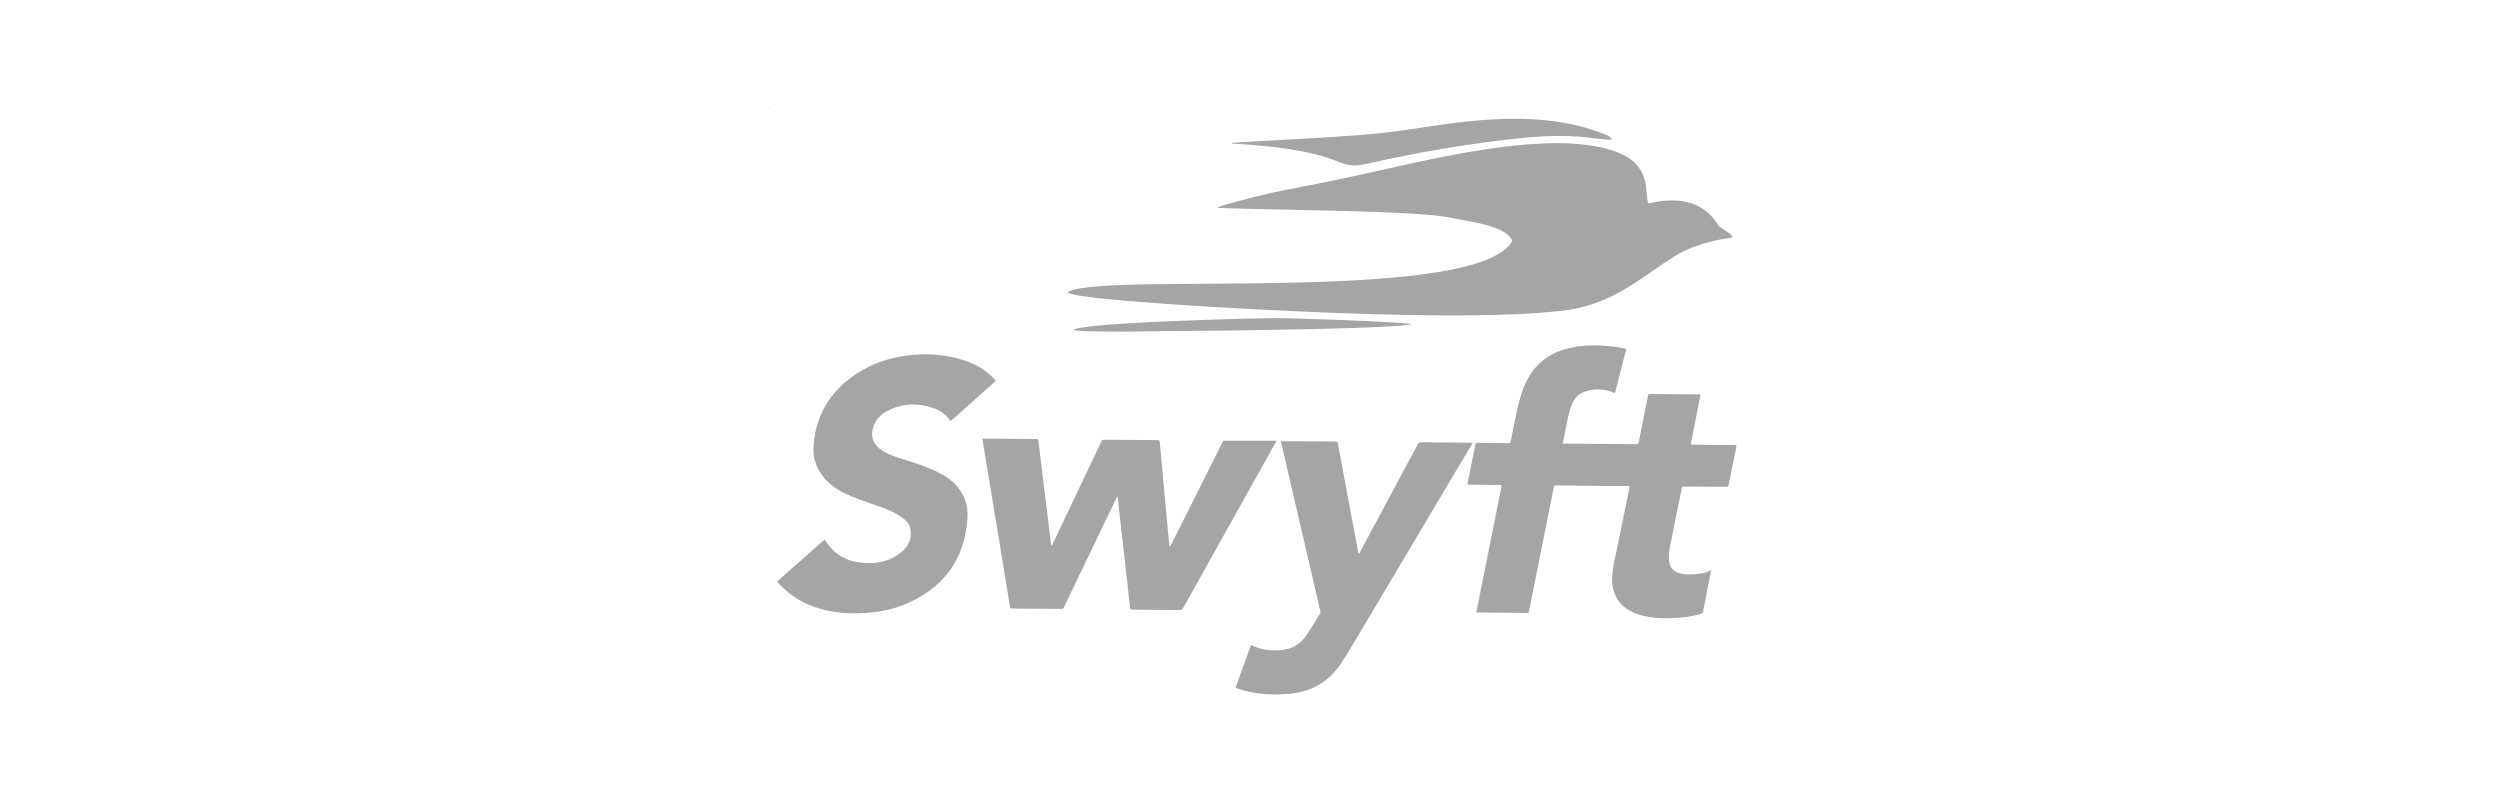
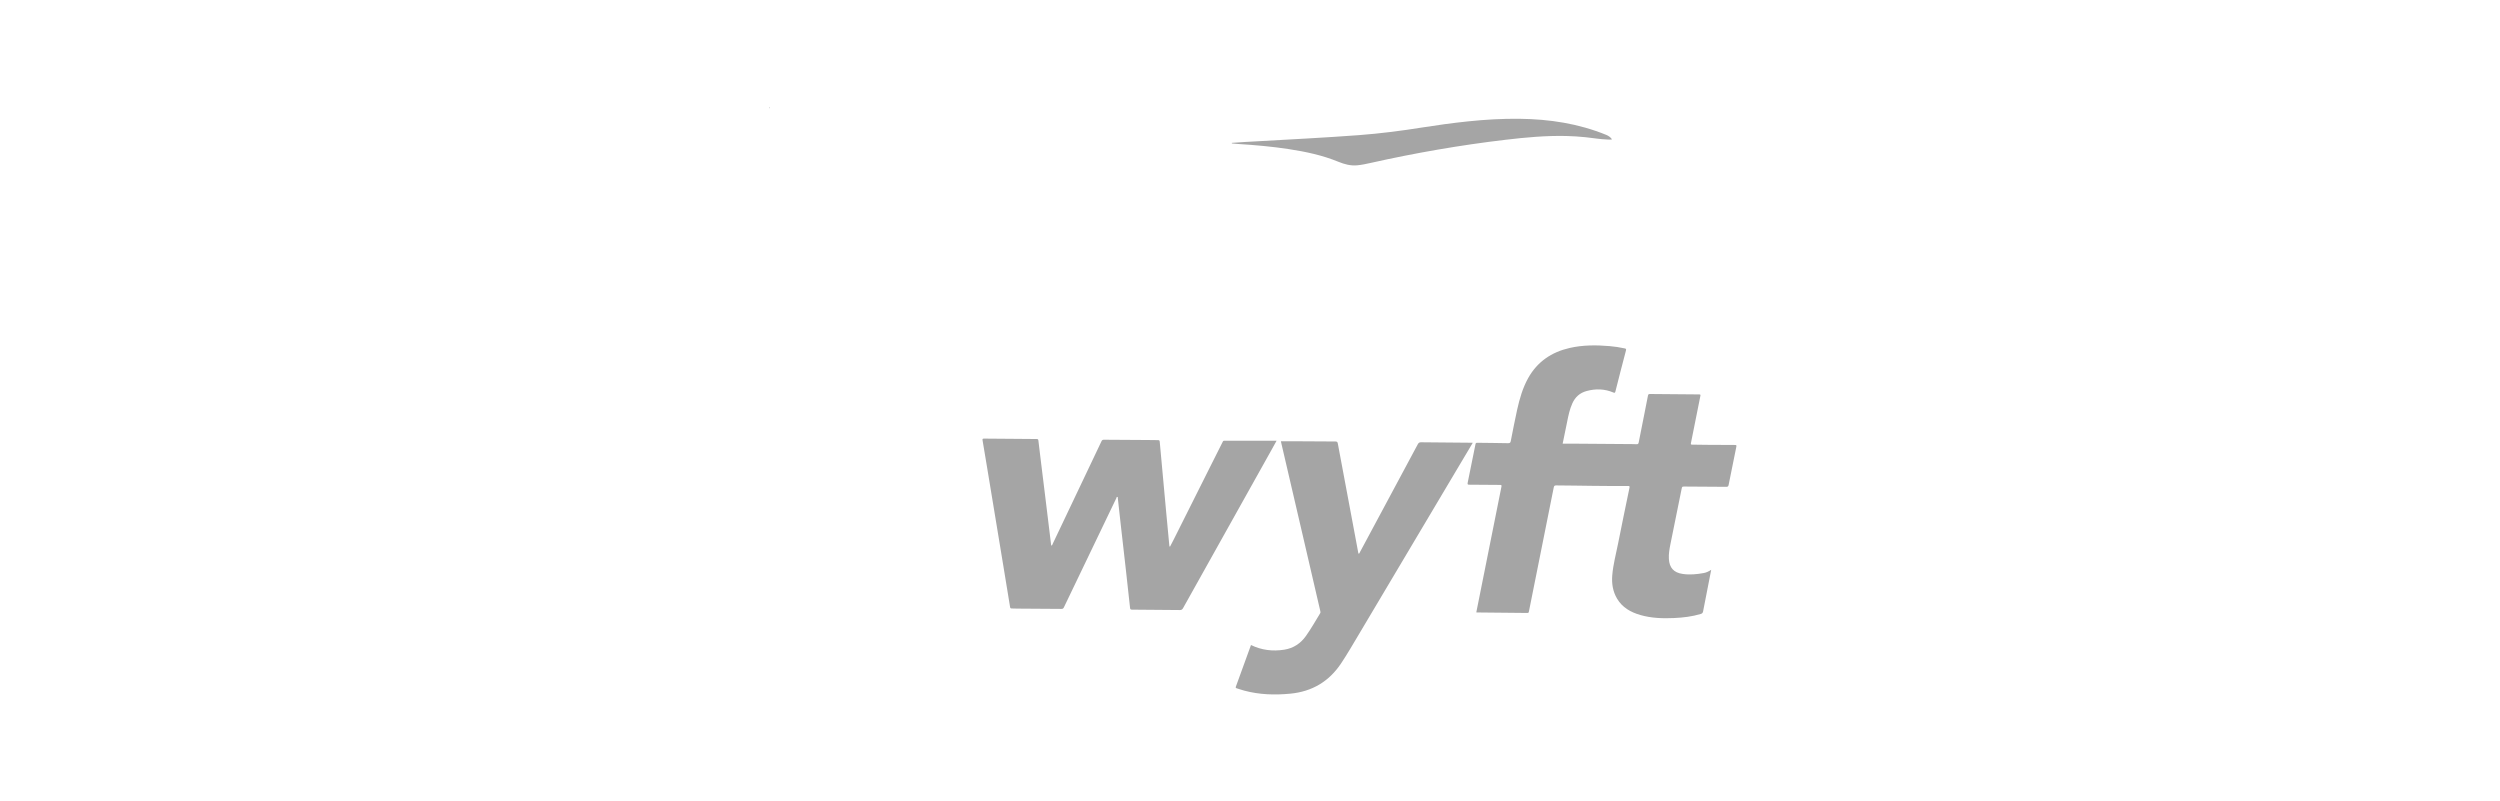
<svg xmlns="http://www.w3.org/2000/svg" width="234" height="75" viewBox="0 0 234 75" fill="none">
  <path d="M72.013 10.176C72.013 10.119 71.967 10.044 72.049 10Z" fill="#A5A5A5" />
-   <path d="M99.915 27.352C100.325 27.121 100.756 27.044 101.185 26.977C102.325 26.798 103.475 26.737 104.626 26.69C106.709 26.604 108.794 26.582 110.879 26.573C112.606 26.564 114.333 26.553 116.059 26.533C117.746 26.514 119.434 26.491 121.121 26.453C122.357 26.427 123.594 26.39 124.83 26.336C126.755 26.251 128.679 26.143 130.598 25.962C132.4 25.793 134.196 25.578 135.971 25.214C137.207 24.961 138.427 24.648 139.581 24.119C140.23 23.822 140.84 23.462 141.31 22.909C141.577 22.594 141.579 22.501 141.315 22.178C141.039 21.84 140.669 21.637 140.28 21.464C139.496 21.116 138.662 20.937 137.827 20.772C136.946 20.599 136.064 20.434 135.18 20.279C134.48 20.157 133.77 20.111 133.062 20.061C131.544 19.95 130.02 19.885 128.498 19.829C127.393 19.788 126.285 19.759 125.179 19.731C123.447 19.689 121.714 19.651 119.984 19.614C118.759 19.586 117.535 19.563 116.31 19.534C115.575 19.516 114.839 19.49 114.105 19.467C114.063 19.465 114.022 19.459 113.927 19.449C114.172 19.309 114.39 19.253 114.604 19.192C116.571 18.621 118.556 18.11 120.566 17.728C122.61 17.338 124.652 16.944 126.685 16.495C128.595 16.073 130.505 15.64 132.417 15.226C134.521 14.769 136.631 14.355 138.76 14.022C140.24 13.792 141.724 13.603 143.218 13.495C145.079 13.36 146.94 13.341 148.793 13.606C149.877 13.761 150.938 14.004 151.933 14.49C153.281 15.148 153.971 16.233 154.098 17.707C154.132 18.108 154.165 18.511 154.243 18.908C154.269 19.037 154.313 19.046 154.426 19.019C155.22 18.825 156.026 18.723 156.846 18.766C158.533 18.852 159.871 19.555 160.778 21.007C160.908 21.216 161.104 21.34 161.3 21.467C161.556 21.633 161.83 21.775 162.043 22C162.097 22.057 162.177 22.119 162.154 22.194C162.133 22.268 162.03 22.248 161.962 22.258C160.858 22.415 159.779 22.666 158.726 23.038C157.566 23.445 156.537 24.085 155.533 24.778C154.286 25.64 153.056 26.525 151.731 27.272C149.958 28.272 148.072 28.9 146.042 29.107C144.583 29.256 143.123 29.363 141.659 29.421C140.631 29.461 139.602 29.479 138.573 29.5C137.419 29.525 136.266 29.528 135.113 29.522C133.829 29.514 132.545 29.499 131.263 29.471C129.792 29.44 128.321 29.403 126.851 29.354C125.146 29.297 123.442 29.236 121.737 29.158C119.702 29.065 117.668 28.957 115.633 28.846C114.144 28.766 112.657 28.682 111.169 28.582C109.291 28.456 107.416 28.329 105.541 28.168C104.232 28.055 102.922 27.936 101.618 27.762C101.142 27.698 100.664 27.631 100.201 27.494C100.111 27.463 100.02 27.435 99.915 27.352Z" fill="#A5A5A5" />
  <path d="M138.183 57.31C138.434 56.057 138.684 54.814 138.931 53.571C139.343 51.514 139.754 49.456 140.166 47.399C140.285 46.807 140.404 46.213 140.522 45.621C140.568 45.393 140.568 45.391 140.339 45.388C139.408 45.38 138.475 45.368 137.543 45.368C137.384 45.368 137.338 45.353 137.377 45.172C137.627 43.983 137.861 42.791 138.101 41.599C138.119 41.507 138.135 41.442 138.268 41.444C139.232 41.462 140.196 41.458 141.16 41.483C141.35 41.488 141.383 41.411 141.412 41.266C141.607 40.29 141.789 39.313 142.006 38.343C142.235 37.322 142.523 36.313 143.035 35.392C143.892 33.854 145.226 32.955 146.923 32.568C148.154 32.288 149.402 32.289 150.653 32.395C151.128 32.435 151.596 32.508 152.061 32.608C152.175 32.632 152.23 32.653 152.19 32.805C151.85 34.085 151.524 35.369 151.199 36.654C151.165 36.788 151.116 36.783 151.009 36.738C150.193 36.39 149.355 36.371 148.508 36.599C147.877 36.769 147.438 37.162 147.17 37.757C146.926 38.302 146.803 38.878 146.689 39.458C146.554 40.14 146.41 40.821 146.265 41.525C146.56 41.525 146.839 41.523 147.117 41.525C148.831 41.538 150.544 41.551 152.258 41.564C152.565 41.566 152.871 41.563 153.176 41.579C153.309 41.586 153.359 41.538 153.382 41.417C153.552 40.551 153.725 39.685 153.897 38.819C154.016 38.22 154.137 37.622 154.251 37.022C154.273 36.911 154.322 36.878 154.434 36.878C155.972 36.894 157.51 36.907 159.047 36.917C159.169 36.917 159.178 36.95 159.155 37.061C158.858 38.527 158.571 39.995 158.274 41.462C158.249 41.586 158.264 41.618 158.391 41.618C158.841 41.62 159.29 41.633 159.74 41.636C160.619 41.643 161.5 41.649 162.379 41.649C162.513 41.649 162.552 41.662 162.521 41.816C162.273 43.005 162.034 44.197 161.799 45.389C161.771 45.533 161.712 45.569 161.57 45.567C160.287 45.554 159.003 45.549 157.718 45.541C157.44 45.539 157.444 45.538 157.388 45.815C157.042 47.529 156.692 49.242 156.347 50.956C156.258 51.404 156.181 51.852 156.207 52.312C156.254 53.147 156.664 53.597 157.493 53.72C158.158 53.818 158.819 53.756 159.474 53.635C159.716 53.591 159.939 53.483 160.169 53.333C160.058 53.904 159.952 54.446 159.846 54.987C159.699 55.734 159.549 56.48 159.409 57.227C159.383 57.365 159.323 57.427 159.186 57.468C158.381 57.709 157.558 57.807 156.723 57.847C155.644 57.897 154.573 57.866 153.529 57.563C152.63 57.302 151.847 56.865 151.353 56.026C150.958 55.357 150.847 54.628 150.906 53.867C150.986 52.852 151.257 51.87 151.452 50.877C151.798 49.13 152.16 47.386 152.522 45.642C152.555 45.486 152.483 45.489 152.371 45.489C151.244 45.487 150.115 45.497 148.988 45.474C147.88 45.451 146.772 45.451 145.665 45.435C145.51 45.433 145.459 45.476 145.43 45.627C144.985 47.877 144.531 50.126 144.079 52.376C143.755 53.995 143.429 55.615 143.106 57.236C143.088 57.325 143.071 57.373 142.964 57.373C141.38 57.356 139.798 57.343 138.214 57.326C138.209 57.325 138.202 57.32 138.183 57.31Z" fill="#A5A5A5" />
  <path d="M109.512 51.169C109.616 50.969 109.725 50.768 109.828 50.562C111.007 48.21 112.187 45.858 113.364 43.506C113.717 42.803 114.069 42.102 114.423 41.4C114.459 41.33 114.474 41.25 114.594 41.25C116.209 41.255 117.826 41.253 119.488 41.253C119.313 41.57 119.171 41.829 119.026 42.089C116.26 47.034 113.493 51.98 110.73 56.929C110.655 57.064 110.572 57.102 110.425 57.1C108.933 57.082 107.44 57.069 105.948 57.063C105.811 57.063 105.786 57.007 105.773 56.896C105.641 55.679 105.507 54.464 105.372 53.247C105.222 51.915 105.068 50.584 104.918 49.251C104.82 48.385 104.727 47.517 104.63 46.651C104.625 46.602 104.644 46.525 104.589 46.511C104.507 46.489 104.51 46.582 104.489 46.627C102.852 50.032 101.216 53.44 99.581 56.847C99.531 56.955 99.47 56.996 99.346 56.994C97.971 56.981 96.596 56.976 95.221 56.966C95.045 56.965 94.87 56.949 94.694 56.953C94.591 56.957 94.559 56.913 94.544 56.821C94.335 55.538 94.123 54.254 93.913 52.97C93.66 51.437 93.407 49.902 93.154 48.369C92.898 46.822 92.644 45.276 92.388 43.73C92.251 42.896 92.115 42.061 91.97 41.227C91.946 41.087 91.967 41.051 92.114 41.053C93.756 41.071 95.399 41.084 97.041 41.092C97.159 41.092 97.182 41.142 97.193 41.237C97.275 41.916 97.356 42.594 97.439 43.273C97.565 44.294 97.691 45.313 97.816 46.334C97.94 47.343 98.062 48.351 98.185 49.359C98.252 49.915 98.319 50.469 98.387 51.026C98.389 51.04 98.407 51.055 98.418 51.07C98.498 51.035 98.508 50.959 98.537 50.897C100.059 47.701 101.581 44.506 103.096 41.309C103.148 41.198 103.201 41.159 103.325 41.159C104.7 41.172 106.075 41.177 107.451 41.185C107.765 41.187 108.076 41.201 108.389 41.196C108.512 41.195 108.541 41.24 108.551 41.351C108.747 43.516 108.946 45.68 109.146 47.845C109.246 48.922 109.349 49.996 109.45 51.071C109.456 51.106 109.448 51.142 109.512 51.169Z" fill="#A5A5A5" />
-   <path d="M77.192 50.494C77.934 51.751 79.043 52.458 80.454 52.648C81.912 52.846 83.296 52.603 84.445 51.609C85.103 51.04 85.38 50.293 85.196 49.416C85.126 49.084 84.918 48.833 84.661 48.621C84.02 48.089 83.273 47.757 82.499 47.478C81.584 47.147 80.656 46.845 79.753 46.484C78.878 46.137 78.059 45.68 77.389 45C76.508 44.104 76.066 43.038 76.148 41.77C76.34 38.813 77.746 36.573 80.195 34.962C81.748 33.941 83.475 33.41 85.315 33.228C87.127 33.048 88.902 33.229 90.616 33.861C91.597 34.223 92.443 34.795 93.151 35.567C93.172 35.59 93.192 35.616 93.216 35.642C92.055 36.678 90.898 37.709 89.742 38.741C89.513 38.945 89.285 39.149 89.055 39.349C89.021 39.38 88.985 39.459 88.925 39.364C88.427 38.586 87.649 38.244 86.799 38.028C85.511 37.702 84.263 37.841 83.085 38.449C82.418 38.795 81.912 39.307 81.71 40.066C81.495 40.873 81.699 41.506 82.366 42.018C82.894 42.424 83.509 42.659 84.135 42.86C85.186 43.196 86.249 43.498 87.259 43.951C87.992 44.279 88.701 44.643 89.288 45.207C90.22 46.104 90.641 47.22 90.557 48.486C90.298 52.466 88.225 55.141 84.564 56.62C83.367 57.103 82.103 57.314 80.814 57.385C79.399 57.464 78.007 57.341 76.644 56.945C75.149 56.511 73.892 55.702 72.843 54.559C72.765 54.474 72.732 54.431 72.843 54.335C74.241 53.105 75.634 51.867 77.028 50.632C77.081 50.583 77.135 50.539 77.192 50.494Z" fill="#A5A5A5" />
  <path d="M137.852 41.444C137.317 42.343 136.806 43.203 136.294 44.062C133.257 49.169 130.219 54.276 127.184 59.385C126.645 60.291 126.119 61.202 125.535 62.08C124.399 63.791 122.811 64.732 120.767 64.928C119.317 65.067 117.881 65.023 116.465 64.644C116.227 64.581 115.994 64.496 115.757 64.426C115.669 64.4 115.643 64.362 115.676 64.272C116.149 62.975 116.62 61.677 117.093 60.374C118.09 60.858 119.127 60.98 120.204 60.811C121.069 60.674 121.741 60.227 122.24 59.521C122.721 58.84 123.134 58.116 123.566 57.405C123.607 57.337 123.6 57.276 123.582 57.203C123.075 55.025 122.572 52.848 122.067 50.67C121.346 47.563 120.622 44.455 119.899 41.346C119.896 41.335 119.901 41.32 119.901 41.3C120.237 41.3 120.573 41.299 120.91 41.3C122.272 41.309 123.634 41.322 124.996 41.323C125.146 41.323 125.194 41.374 125.218 41.508C125.748 44.346 126.282 47.182 126.813 50.021C126.921 50.596 127.029 51.171 127.135 51.746C127.141 51.779 127.143 51.812 127.18 51.826C127.254 51.807 127.262 51.733 127.291 51.68C129.099 48.315 130.906 44.949 132.707 41.58C132.784 41.436 132.867 41.395 133.022 41.397C134.553 41.415 136.085 41.426 137.615 41.439C137.684 41.446 137.747 41.444 137.852 41.444Z" fill="#A5A5A5" />
  <path d="M115.299 13.371C115.7 13.345 116.102 13.314 116.505 13.291C118.475 13.181 120.445 13.076 122.416 12.959C124.009 12.864 125.602 12.77 127.194 12.649C129.175 12.499 131.146 12.248 133.108 11.934C134.542 11.706 135.981 11.509 137.426 11.359C139.028 11.192 140.633 11.099 142.244 11.119C145.03 11.153 147.745 11.564 150.34 12.623C150.558 12.711 150.739 12.835 150.886 13.045C150.738 13.081 150.597 13.065 150.46 13.06C149.769 13.039 149.089 12.911 148.402 12.843C147.805 12.783 147.208 12.743 146.608 12.729C144.701 12.685 142.809 12.859 140.918 13.083C136.679 13.584 132.479 14.314 128.314 15.246C127.888 15.34 127.463 15.435 127.027 15.474C126.414 15.53 125.838 15.374 125.279 15.145C123.78 14.528 122.209 14.197 120.617 13.954C119.038 13.712 117.449 13.575 115.855 13.474C115.671 13.463 115.487 13.442 115.301 13.425C115.301 13.407 115.299 13.389 115.299 13.371Z" fill="#A5A5A5" />
-   <path d="M132.116 30.365C131.235 30.494 130.404 30.536 129.572 30.58C128.063 30.658 126.554 30.714 125.042 30.747C123.98 30.769 122.92 30.802 121.858 30.823C120.367 30.852 118.874 30.877 117.384 30.901C116.544 30.916 115.703 30.931 114.863 30.941C113.404 30.957 111.944 30.967 110.485 30.981C109.234 30.993 107.983 30.996 106.732 31.024C105.618 31.048 104.504 31.047 103.39 31.032C102.506 31.02 101.618 31.032 100.736 30.931C100.658 30.923 100.581 30.915 100.486 30.866C100.759 30.73 101.041 30.699 101.318 30.657C102.568 30.466 103.829 30.38 105.089 30.296C107 30.171 108.911 30.078 110.825 30.012C111.924 29.975 113.023 29.933 114.125 29.897C115.798 29.841 117.47 29.8 119.144 29.776C120.356 29.758 121.564 29.825 122.775 29.861C124.07 29.898 125.365 29.942 126.66 29.998C128.299 30.068 129.939 30.128 131.575 30.269C131.739 30.282 131.912 30.28 132.116 30.365Z" fill="#A5A5A5" />
</svg>